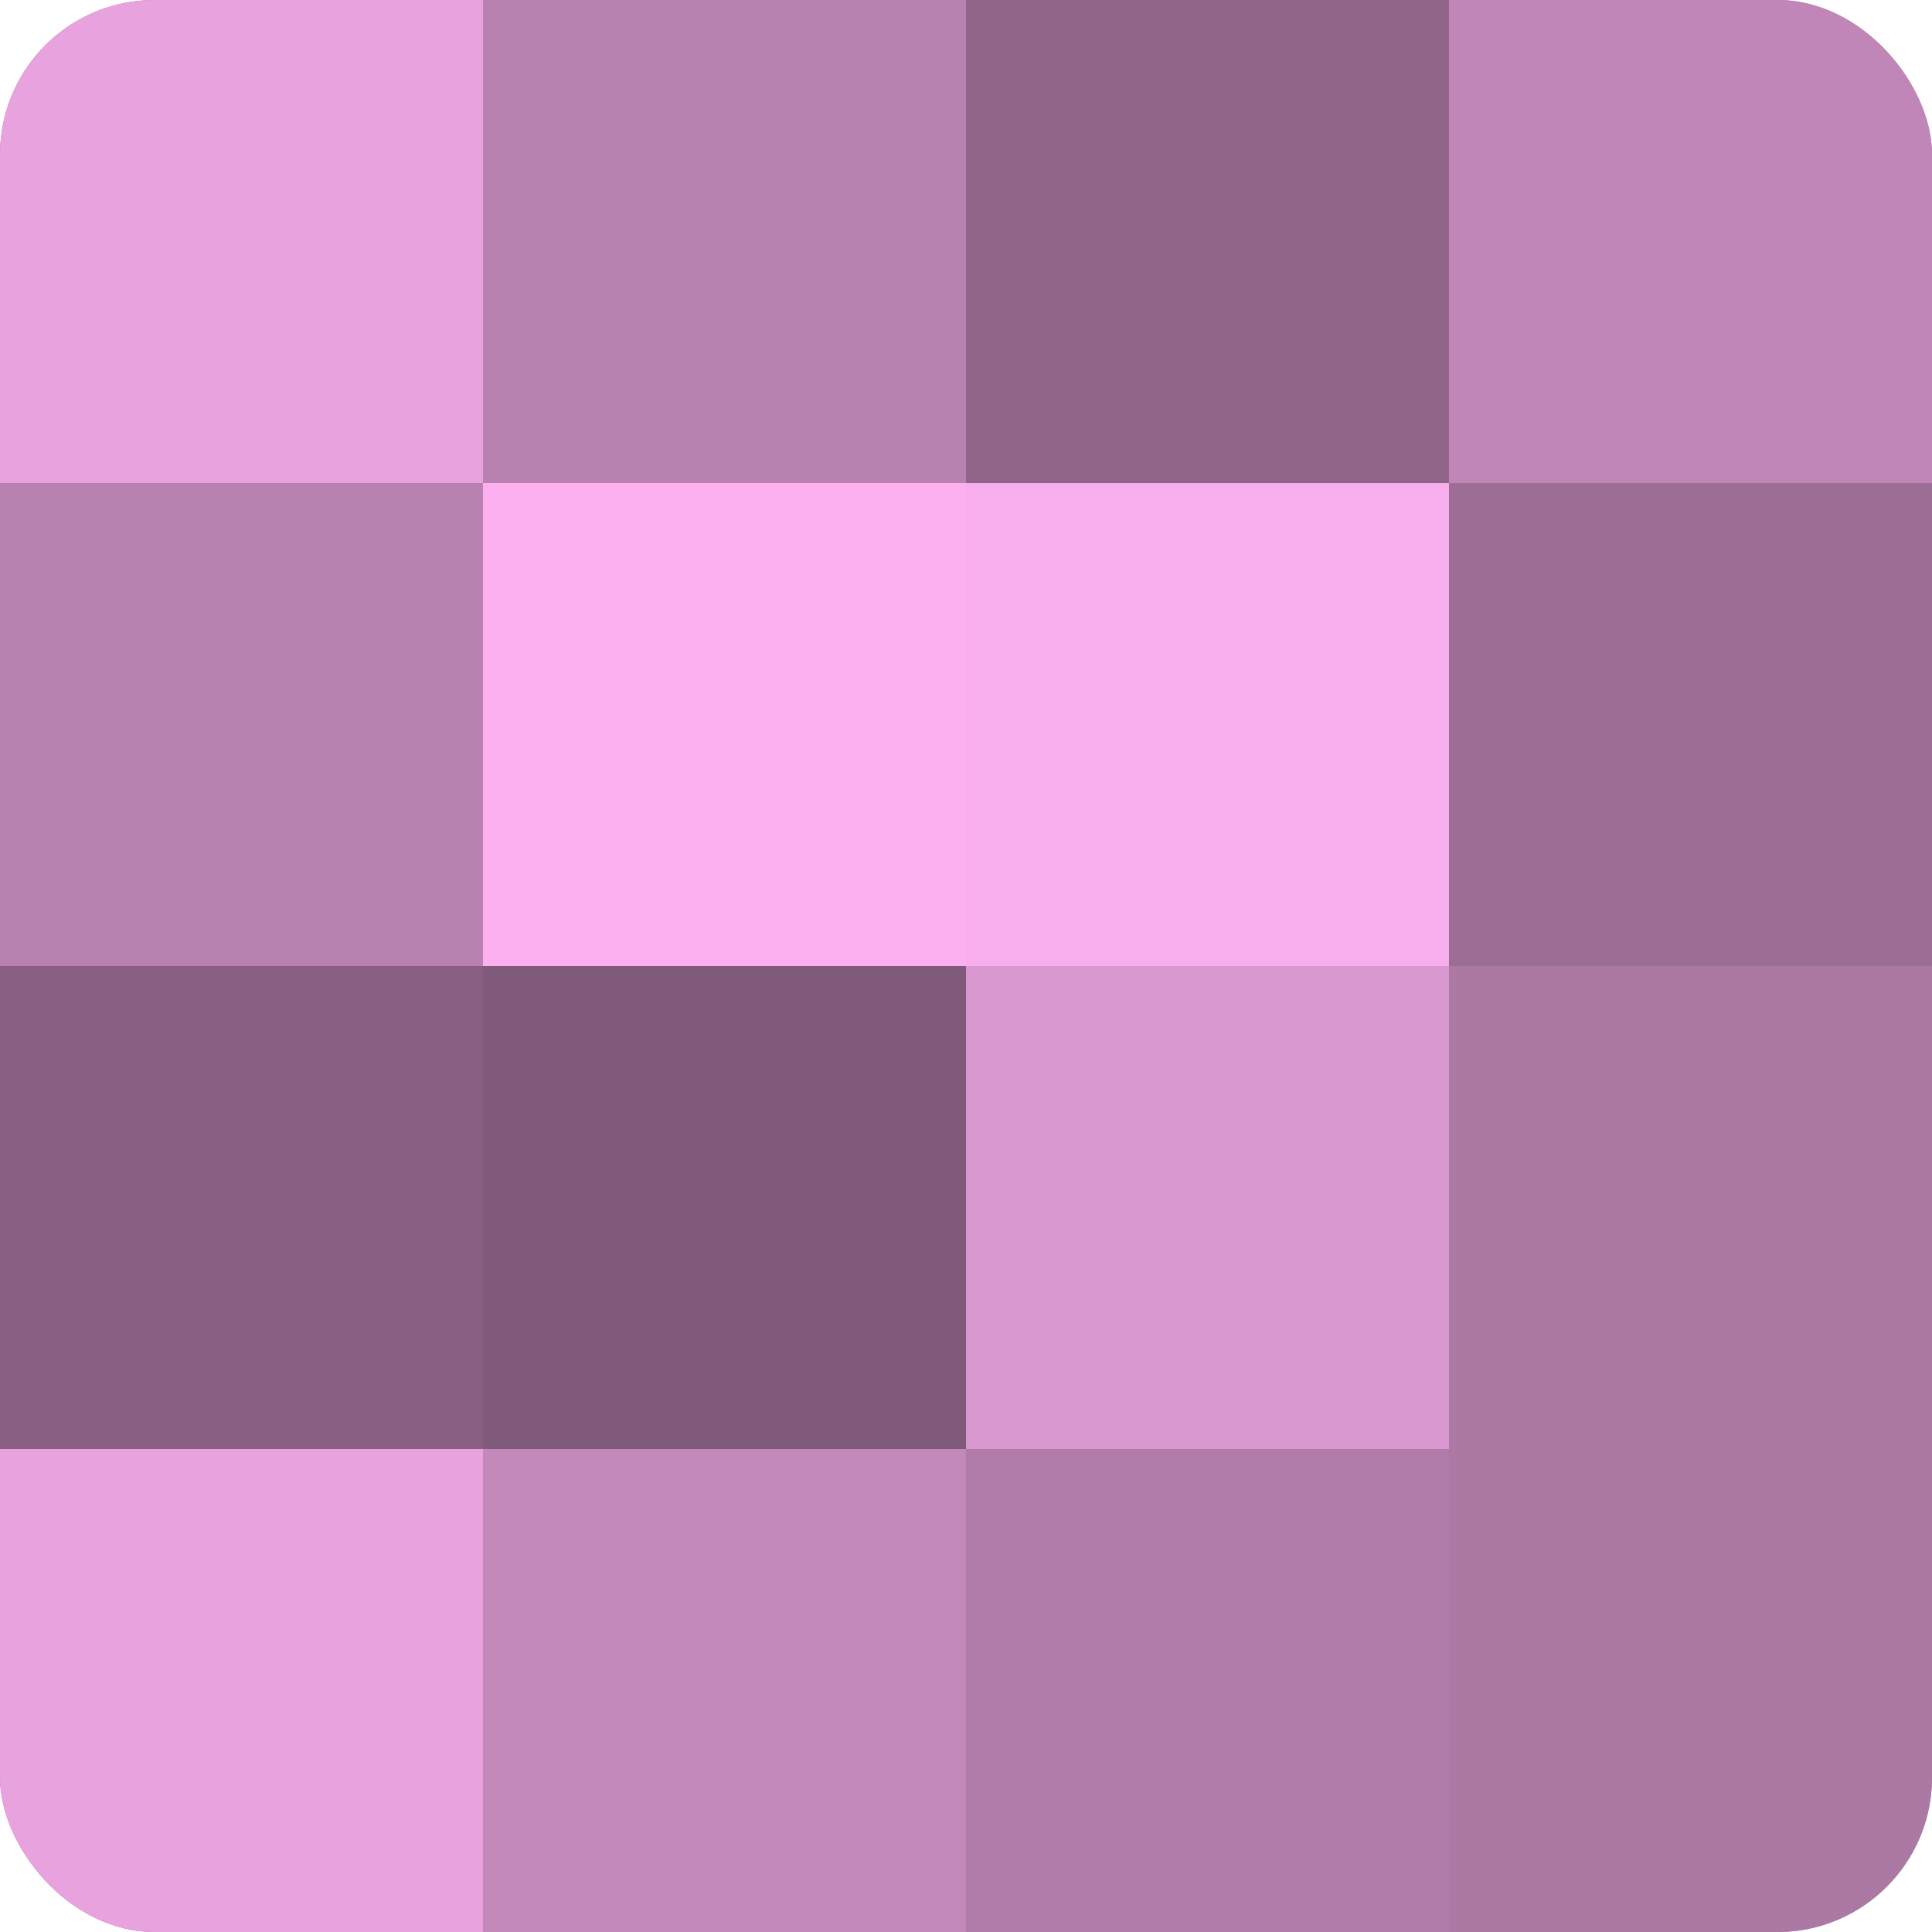
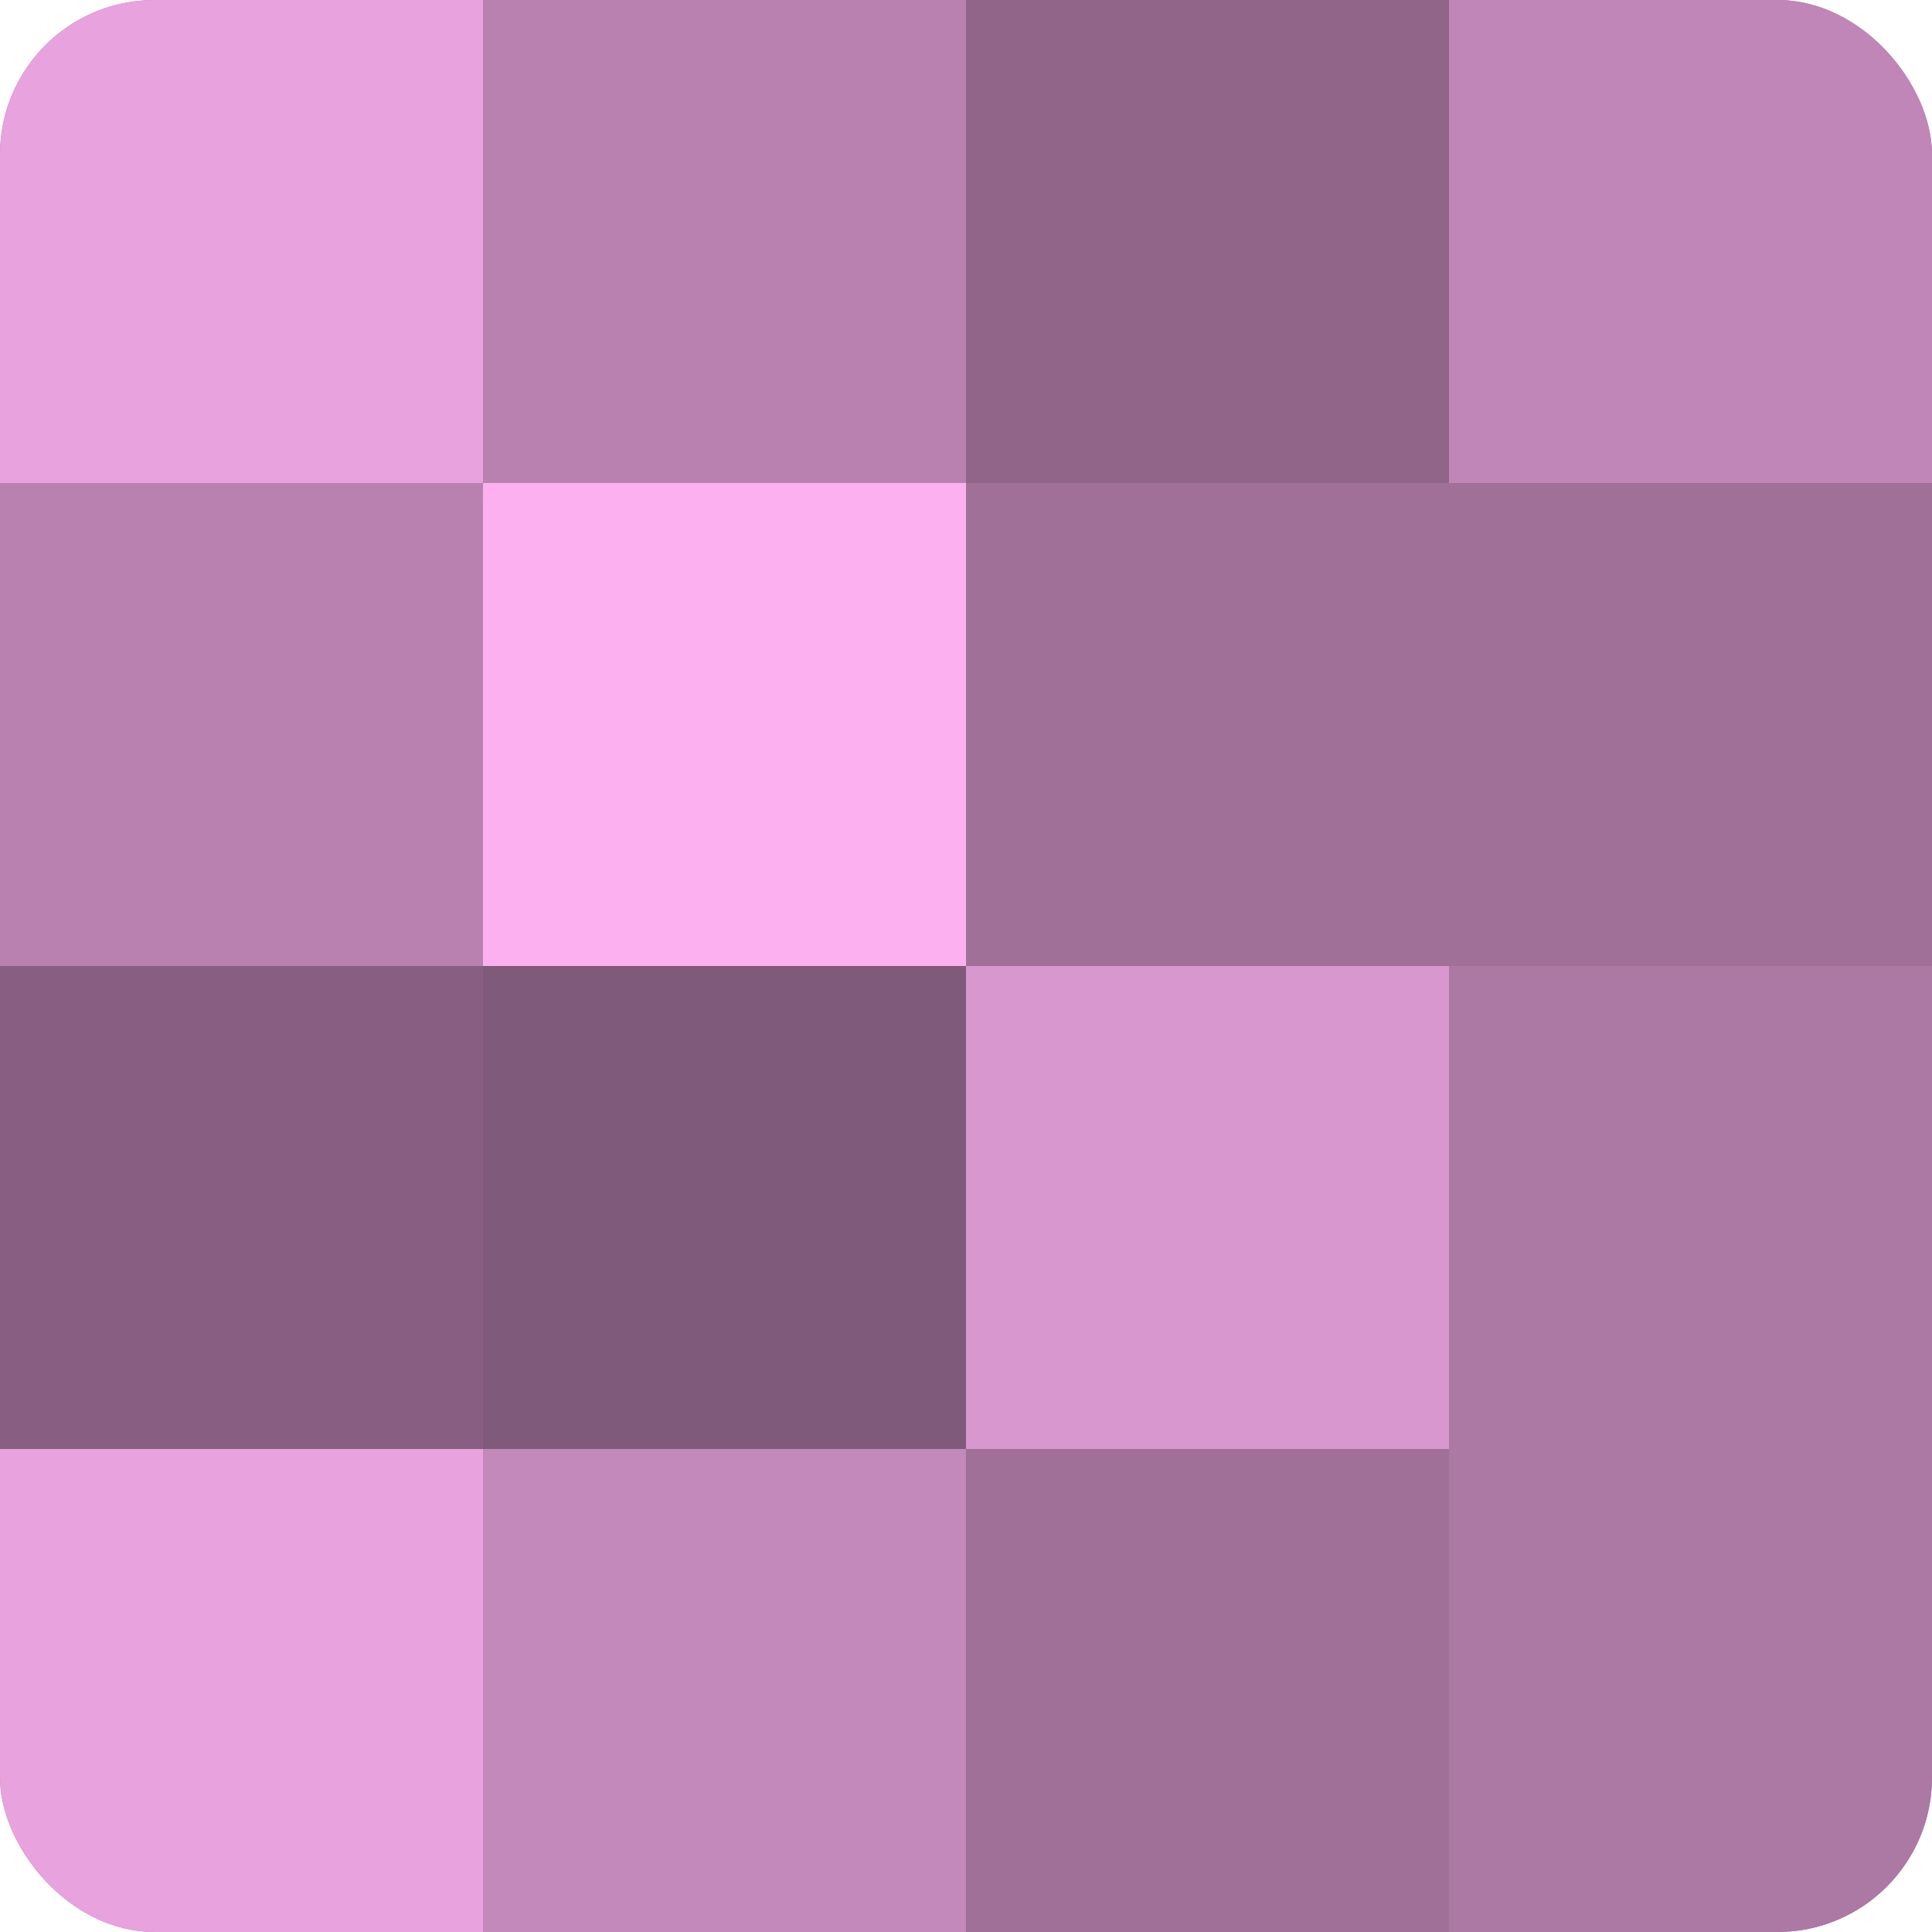
<svg xmlns="http://www.w3.org/2000/svg" width="60" height="60" viewBox="0 0 100 100" preserveAspectRatio="xMidYMid meet">
  <defs>
    <clipPath id="c" width="100" height="100">
      <rect width="100" height="100" rx="8" ry="8" />
    </clipPath>
  </defs>
  <g clip-path="url(#c)">
    <rect width="100" height="100" fill="#a07099" />
    <rect width="25" height="25" fill="#e8a2dd" />
    <rect y="25" width="25" height="25" fill="#b881b0" />
    <rect y="50" width="25" height="25" fill="#885f82" />
    <rect y="75" width="25" height="25" fill="#e8a2dd" />
    <rect x="25" width="25" height="25" fill="#b881b0" />
    <rect x="25" y="25" width="25" height="25" fill="#fcb0f0" />
    <rect x="25" y="50" width="25" height="25" fill="#805a7a" />
    <rect x="25" y="75" width="25" height="25" fill="#c489bb" />
    <rect x="50" width="25" height="25" fill="#906589" />
-     <rect x="50" y="25" width="25" height="25" fill="#f8adec" />
    <rect x="50" y="50" width="25" height="25" fill="#d897ce" />
-     <rect x="50" y="75" width="25" height="25" fill="#b07ba8" />
    <rect x="75" width="25" height="25" fill="#c086b7" />
-     <rect x="75" y="25" width="25" height="25" fill="#9c6d95" />
    <rect x="75" y="50" width="25" height="25" fill="#ac78a4" />
    <rect x="75" y="75" width="25" height="25" fill="#ac78a4" />
  </g>
</svg>